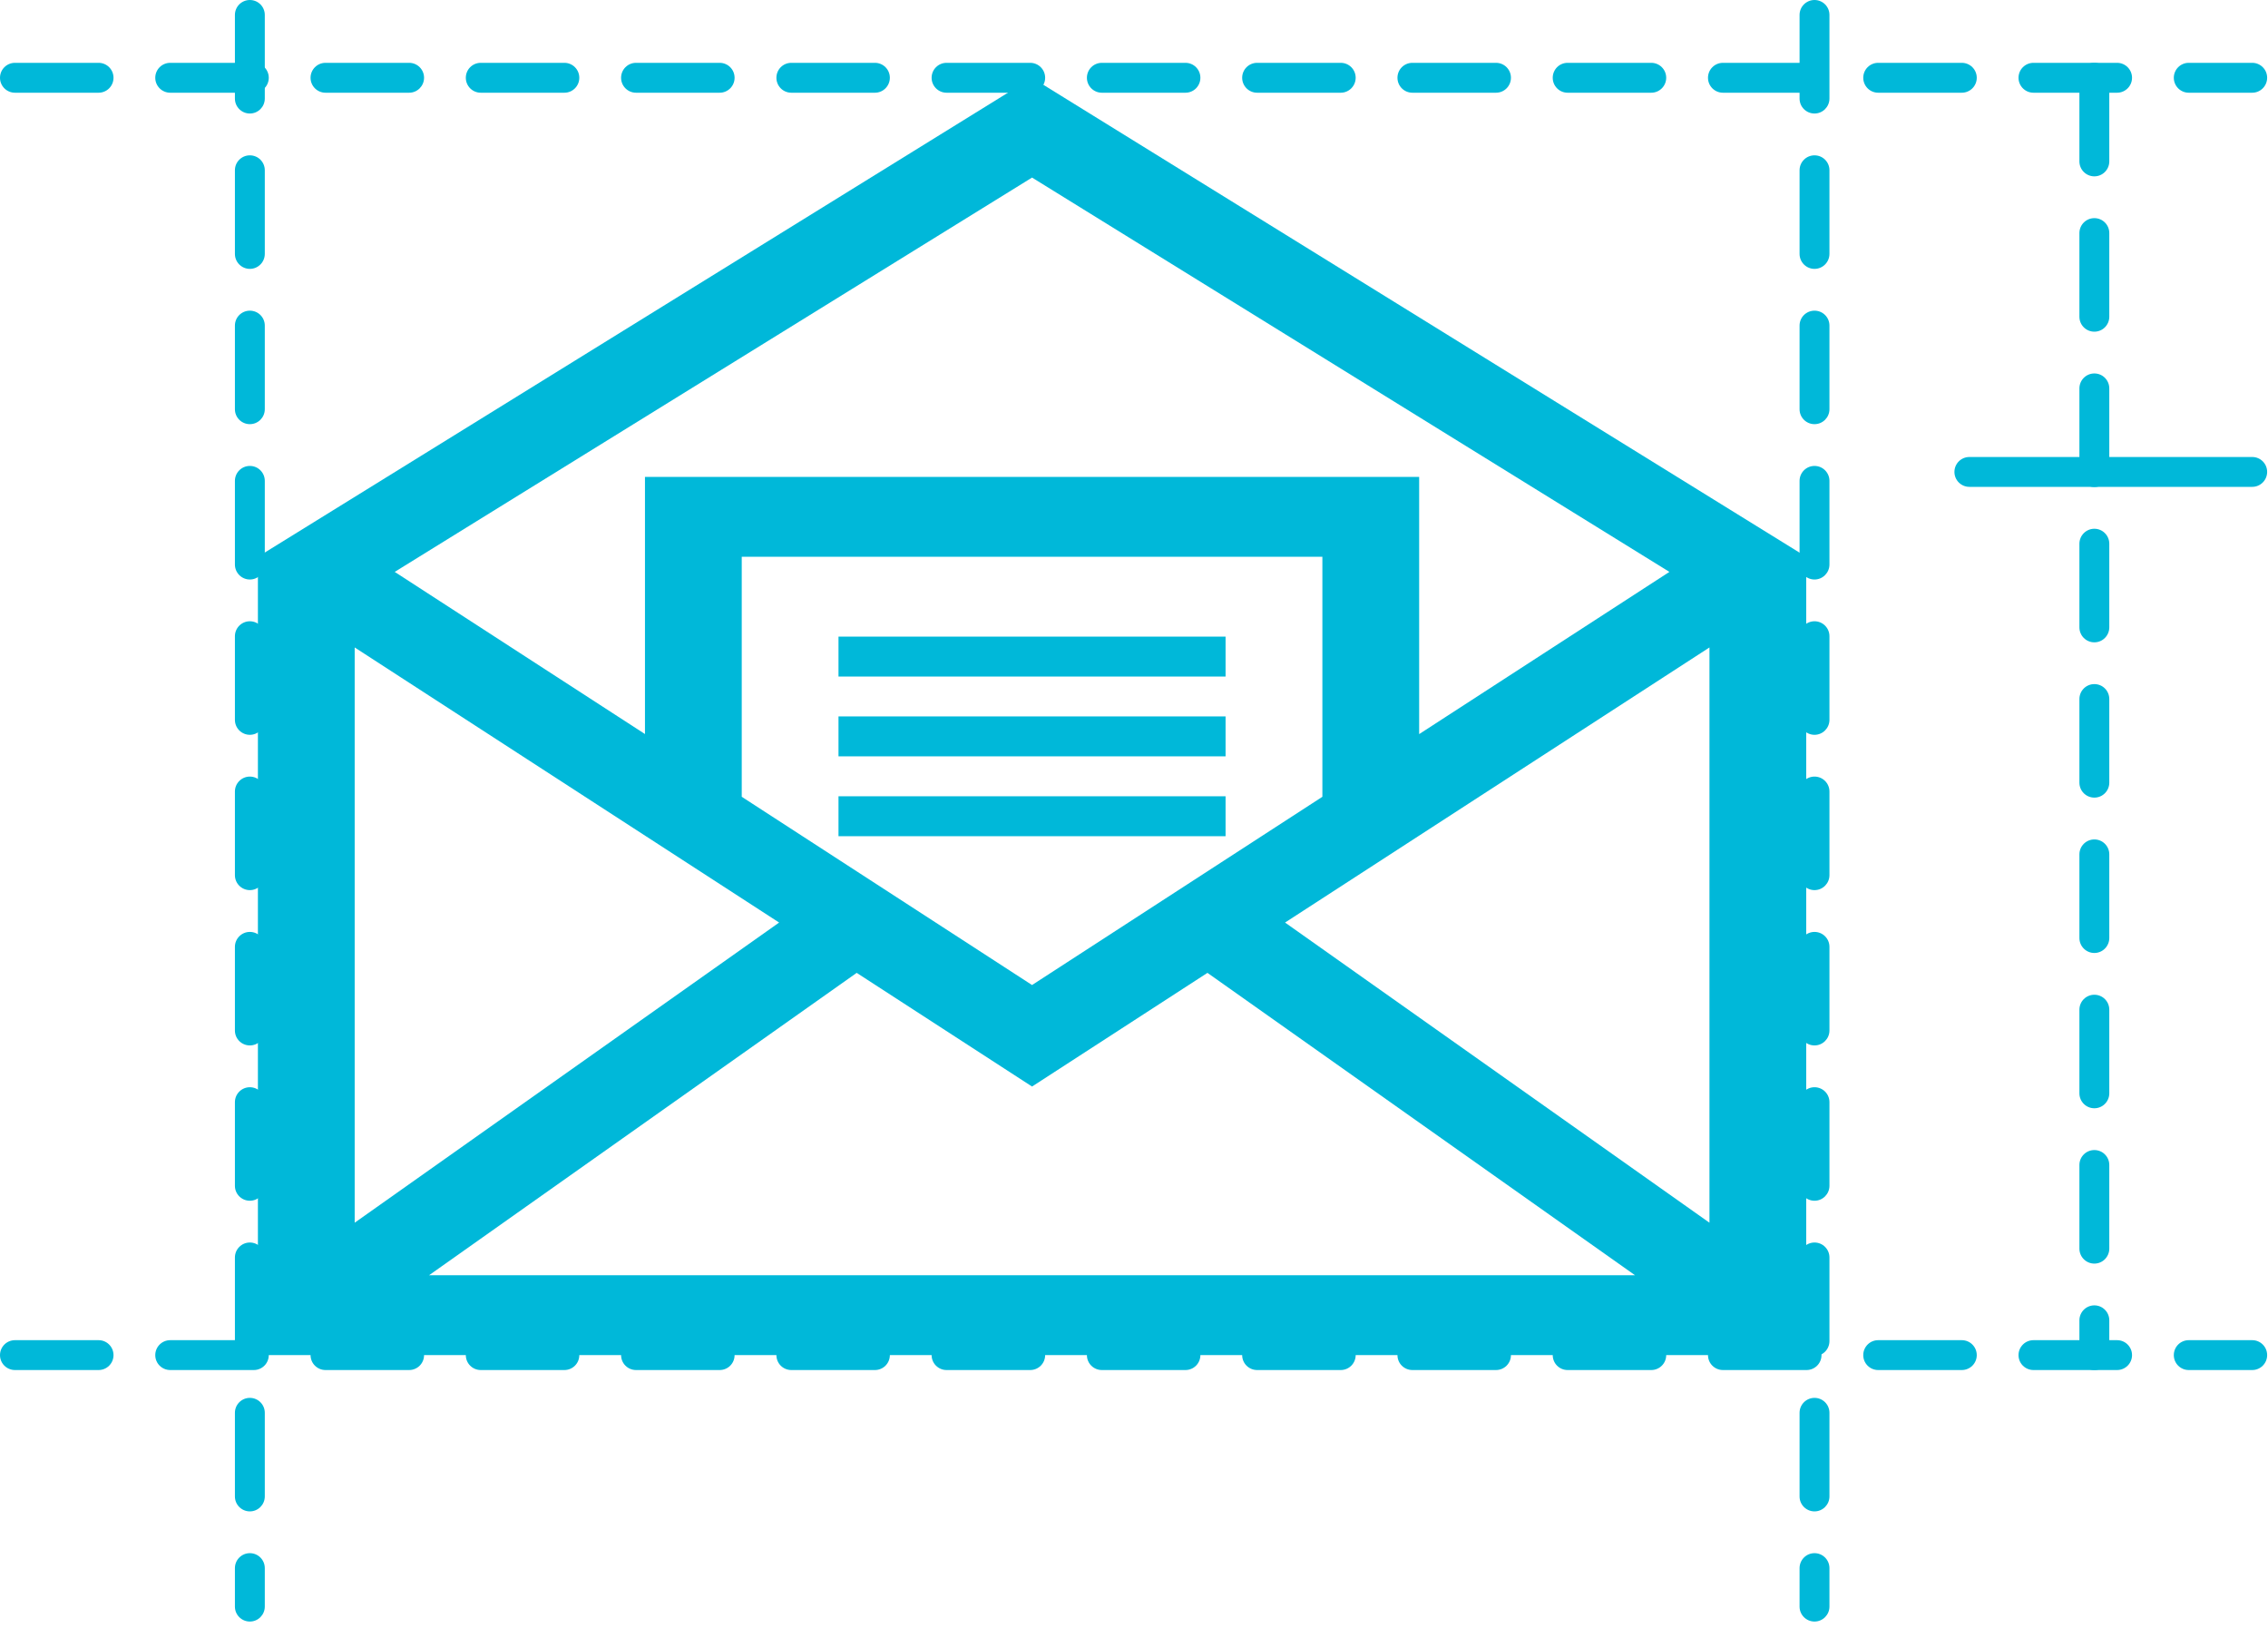
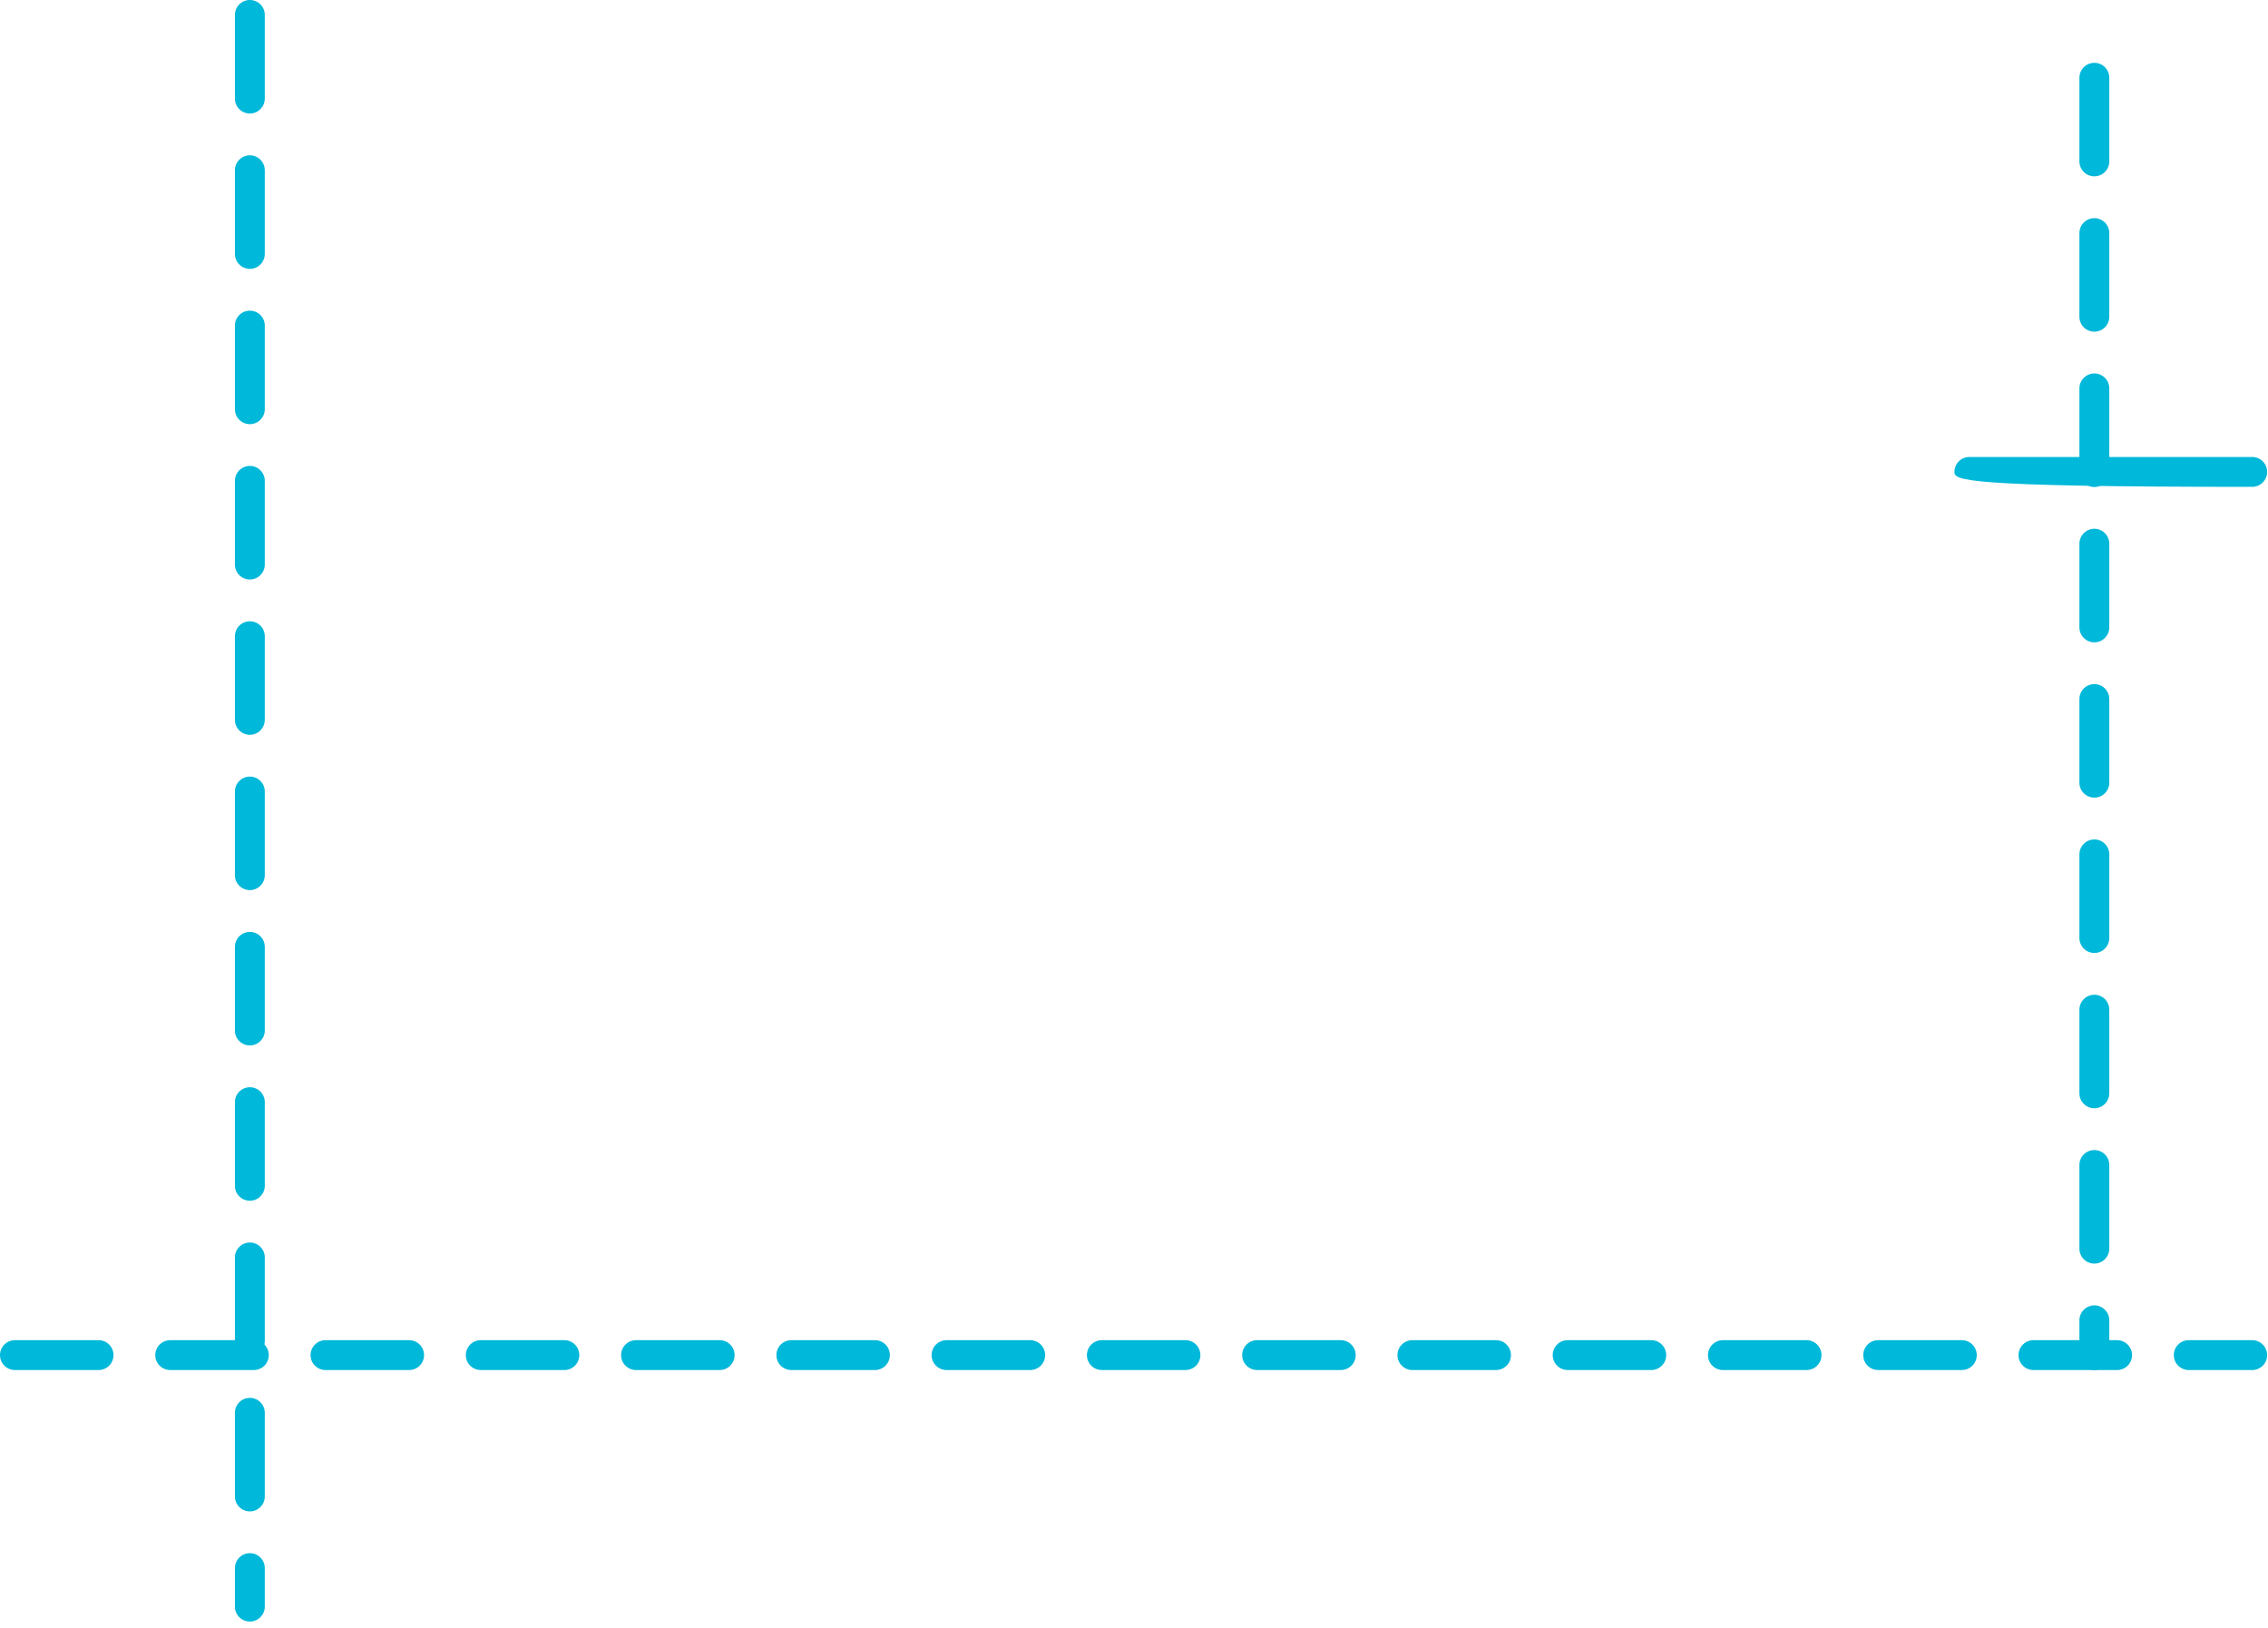
<svg xmlns="http://www.w3.org/2000/svg" width="85" height="61" viewBox="0 0 85 61" fill="none">
-   <path d="M38.679 2.915L9.666 20.861V50.771H67.694V20.861L38.679 2.915ZM49.56 29.853L38.679 36.906L27.799 29.853V20.861H49.56V29.853ZM29.2 34.565L13.293 45.811V24.258L29.2 34.565ZM38.679 40.709L45.253 36.45L61.279 47.78H16.079L32.107 36.45L38.679 40.709ZM64.067 24.258V45.811L48.161 34.565L64.067 24.258ZM62.566 21.427L53.187 27.505V17.869H49.56H27.799H24.172V27.502L14.793 21.427L38.679 6.653L62.566 21.427ZM45.932 25.347H31.425V23.852H45.932V25.347ZM45.932 28.338H31.425V26.842H45.932V28.338ZM45.932 31.33H31.425V29.834H45.932V31.33Z" fill="#00B8D9" />
-   <path d="M68.004 60.754C67.695 60.754 67.444 60.504 67.444 60.195V58.753C67.444 58.443 67.695 58.192 68.004 58.192C68.314 58.192 68.564 58.443 68.564 58.753V60.195C68.563 60.504 68.313 60.754 68.004 60.754ZM68.004 56.627C67.695 56.627 67.444 56.376 67.444 56.068V52.934C67.444 52.624 67.695 52.374 68.004 52.374C68.314 52.374 68.564 52.624 68.564 52.934V56.068C68.563 56.376 68.313 56.627 68.004 56.627ZM68.004 50.808C67.695 50.808 67.444 50.557 67.444 50.247V47.114C67.444 46.805 67.695 46.553 68.004 46.553C68.314 46.553 68.564 46.805 68.564 47.114V50.247C68.563 50.557 68.313 50.808 68.004 50.808ZM68.004 44.988C67.695 44.988 67.444 44.738 67.444 44.429V41.295C67.444 40.985 67.695 40.735 68.004 40.735C68.314 40.735 68.564 40.985 68.564 41.295V44.429C68.563 44.738 68.313 44.988 68.004 44.988ZM68.004 39.169C67.695 39.169 67.444 38.92 67.444 38.61V35.476C67.444 35.167 67.695 34.916 68.004 34.916C68.314 34.916 68.564 35.167 68.564 35.476V38.61C68.563 38.919 68.313 39.169 68.004 39.169ZM68.004 33.35C67.695 33.35 67.444 33.099 67.444 32.79V29.656C67.444 29.347 67.695 29.096 68.004 29.096C68.314 29.096 68.564 29.347 68.564 29.656V32.79C68.563 33.099 68.313 33.35 68.004 33.35ZM68.004 27.531C67.695 27.531 67.444 27.28 67.444 26.971V23.838C67.444 23.528 67.695 23.277 68.004 23.277C68.314 23.277 68.564 23.528 68.564 23.838V26.971C68.563 27.28 68.313 27.531 68.004 27.531ZM68.004 21.712C67.695 21.712 67.444 21.46 67.444 21.151V18.017C67.444 17.708 67.695 17.457 68.004 17.457C68.314 17.457 68.564 17.708 68.564 18.017V21.151C68.563 21.46 68.313 21.712 68.004 21.712ZM68.004 15.892C67.695 15.892 67.444 15.642 67.444 15.333V12.199C67.444 11.889 67.695 11.64 68.004 11.64C68.314 11.64 68.564 11.889 68.564 12.199V15.333C68.563 15.642 68.313 15.892 68.004 15.892ZM68.004 10.074C67.695 10.074 67.444 9.823 67.444 9.513V6.379C67.444 6.07 67.695 5.82 68.004 5.82C68.314 5.82 68.564 6.07 68.564 6.379V9.513C68.563 9.823 68.313 10.074 68.004 10.074ZM68.004 4.253C67.695 4.253 67.444 4.003 67.444 3.694V0.56C67.444 0.25 67.695 0 68.004 0C68.314 0 68.564 0.25 68.564 0.56V3.694C68.563 4.003 68.313 4.253 68.004 4.253Z" fill="#00B8D9" />
  <path d="M9.364 60.754C9.055 60.754 8.804 60.504 8.804 60.195V58.753C8.804 58.443 9.055 58.192 9.364 58.192C9.674 58.192 9.924 58.443 9.924 58.753V60.195C9.923 60.504 9.673 60.754 9.364 60.754ZM9.364 56.627C9.055 56.627 8.804 56.376 8.804 56.068V52.934C8.804 52.624 9.055 52.374 9.364 52.374C9.674 52.374 9.924 52.624 9.924 52.934V56.068C9.923 56.376 9.673 56.627 9.364 56.627ZM9.364 50.808C9.055 50.808 8.804 50.557 8.804 50.247V47.114C8.804 46.805 9.055 46.553 9.364 46.553C9.674 46.553 9.924 46.805 9.924 47.114V50.247C9.923 50.557 9.673 50.808 9.364 50.808ZM9.364 44.988C9.055 44.988 8.804 44.738 8.804 44.429V41.295C8.804 40.985 9.055 40.735 9.364 40.735C9.674 40.735 9.924 40.985 9.924 41.295V44.429C9.923 44.738 9.673 44.988 9.364 44.988ZM9.364 39.169C9.055 39.169 8.804 38.92 8.804 38.61V35.476C8.804 35.167 9.055 34.916 9.364 34.916C9.674 34.916 9.924 35.167 9.924 35.476V38.61C9.923 38.919 9.673 39.169 9.364 39.169ZM9.364 33.35C9.055 33.35 8.804 33.099 8.804 32.79V29.656C8.804 29.347 9.055 29.096 9.364 29.096C9.674 29.096 9.924 29.347 9.924 29.656V32.79C9.923 33.099 9.673 33.35 9.364 33.35ZM9.364 27.531C9.055 27.531 8.804 27.28 8.804 26.971V23.838C8.804 23.528 9.055 23.277 9.364 23.277C9.674 23.277 9.924 23.528 9.924 23.838V26.971C9.923 27.28 9.673 27.531 9.364 27.531ZM9.364 21.712C9.055 21.712 8.804 21.46 8.804 21.151V18.017C8.804 17.708 9.055 17.457 9.364 17.457C9.674 17.457 9.924 17.708 9.924 18.017V21.151C9.923 21.46 9.673 21.712 9.364 21.712ZM9.364 15.892C9.055 15.892 8.804 15.642 8.804 15.333V12.199C8.804 11.889 9.055 11.64 9.364 11.64C9.674 11.64 9.924 11.889 9.924 12.199V15.333C9.923 15.642 9.673 15.892 9.364 15.892ZM9.364 10.074C9.055 10.074 8.804 9.823 8.804 9.513V6.379C8.804 6.07 9.055 5.82 9.364 5.82C9.674 5.82 9.924 6.07 9.924 6.379V9.513C9.923 9.823 9.673 10.074 9.364 10.074ZM9.364 4.253C9.055 4.253 8.804 4.003 8.804 3.694V0.56C8.804 0.25 9.055 0 9.364 0C9.674 0 9.924 0.25 9.924 0.56V3.694C9.923 4.003 9.673 4.253 9.364 4.253Z" fill="#00B8D9" />
  <path d="M84.409 51.331H82.029C81.721 51.331 81.47 51.082 81.47 50.772C81.47 50.462 81.721 50.212 82.029 50.212H84.409C84.718 50.212 84.968 50.462 84.968 50.772C84.968 51.082 84.717 51.331 84.409 51.331ZM79.344 51.331H76.21C75.901 51.331 75.65 51.082 75.65 50.772C75.65 50.462 75.901 50.212 76.21 50.212H79.344C79.653 50.212 79.904 50.462 79.904 50.772C79.904 51.082 79.653 51.331 79.344 51.331ZM73.524 51.331H70.391C70.081 51.331 69.831 51.082 69.831 50.772C69.831 50.462 70.081 50.212 70.391 50.212H73.524C73.834 50.212 74.085 50.462 74.085 50.772C74.085 51.082 73.834 51.331 73.524 51.331ZM67.706 51.331H64.572C64.263 51.331 64.012 51.082 64.012 50.772C64.012 50.462 64.263 50.212 64.572 50.212H67.706C68.015 50.212 68.266 50.462 68.266 50.772C68.266 51.082 68.014 51.331 67.706 51.331ZM61.886 51.331H58.752C58.442 51.331 58.193 51.082 58.193 50.772C58.193 50.462 58.442 50.212 58.752 50.212H61.886C62.195 50.212 62.446 50.462 62.446 50.772C62.446 51.082 62.195 51.331 61.886 51.331ZM56.067 51.331H52.933C52.624 51.331 52.374 51.082 52.374 50.772C52.374 50.462 52.624 50.212 52.933 50.212H56.067C56.377 50.212 56.627 50.462 56.627 50.772C56.627 51.082 56.377 51.331 56.067 51.331ZM50.248 51.331H47.115C46.805 51.331 46.554 51.082 46.554 50.772C46.554 50.462 46.805 50.212 47.115 50.212H50.248C50.558 50.212 50.808 50.462 50.808 50.772C50.808 51.082 50.557 51.331 50.248 51.331ZM44.428 51.331H41.295C40.986 51.331 40.735 51.082 40.735 50.772C40.735 50.462 40.986 50.212 41.295 50.212H44.428C44.738 50.212 44.988 50.462 44.988 50.772C44.988 51.082 44.738 51.331 44.428 51.331ZM38.61 51.331H35.476C35.166 51.331 34.915 51.082 34.915 50.772C34.915 50.462 35.166 50.212 35.476 50.212H38.61C38.919 50.212 39.17 50.462 39.17 50.772C39.17 51.082 38.919 51.331 38.61 51.331ZM32.791 51.331H29.657C29.347 51.331 29.098 51.082 29.098 50.772C29.098 50.462 29.347 50.212 29.657 50.212H32.791C33.1 50.212 33.35 50.462 33.35 50.772C33.35 51.082 33.099 51.331 32.791 51.331ZM26.971 51.331H23.837C23.528 51.331 23.277 51.082 23.277 50.772C23.277 50.462 23.528 50.212 23.837 50.212H26.971C27.281 50.212 27.531 50.462 27.531 50.772C27.531 51.082 27.281 51.331 26.971 51.331ZM21.152 51.331H18.018C17.708 51.331 17.458 51.082 17.458 50.772C17.458 50.462 17.708 50.212 18.018 50.212H21.152C21.461 50.212 21.711 50.462 21.711 50.772C21.711 51.082 21.461 51.331 21.152 51.331ZM15.333 51.331H12.199C11.891 51.331 11.639 51.082 11.639 50.772C11.639 50.462 11.891 50.212 12.199 50.212H15.333C15.643 50.212 15.893 50.462 15.893 50.772C15.893 51.082 15.642 51.331 15.333 51.331ZM9.513 51.331H6.38C6.07 51.331 5.819 51.082 5.819 50.772C5.819 50.462 6.07 50.212 6.38 50.212H9.513C9.822 50.212 10.073 50.462 10.073 50.772C10.073 51.082 9.822 51.331 9.513 51.331ZM3.694 51.331H0.561C0.251 51.331 0 51.082 0 50.772C0 50.462 0.251 50.212 0.561 50.212H3.694C4.004 50.212 4.254 50.462 4.254 50.772C4.254 51.082 4.004 51.331 3.694 51.331Z" fill="#00B8D9" />
-   <path d="M84.409 3.474H82.029C81.721 3.474 81.47 3.223 81.47 2.914C81.47 2.604 81.721 2.354 82.029 2.354H84.409C84.718 2.354 84.968 2.604 84.968 2.914C84.967 3.223 84.717 3.474 84.409 3.474ZM79.344 3.474H76.21C75.901 3.474 75.65 3.223 75.65 2.914C75.65 2.604 75.901 2.354 76.21 2.354H79.344C79.653 2.354 79.904 2.604 79.904 2.914C79.904 3.223 79.653 3.474 79.344 3.474ZM73.524 3.474H70.391C70.081 3.474 69.831 3.223 69.831 2.914C69.831 2.604 70.081 2.354 70.391 2.354H73.524C73.834 2.354 74.085 2.604 74.085 2.914C74.085 3.223 73.834 3.474 73.524 3.474ZM67.706 3.474H64.572C64.263 3.474 64.012 3.223 64.012 2.914C64.012 2.604 64.263 2.354 64.572 2.354H67.706C68.015 2.354 68.266 2.604 68.266 2.914C68.265 3.223 68.014 3.474 67.706 3.474ZM61.886 3.474H58.752C58.442 3.474 58.193 3.223 58.193 2.914C58.193 2.604 58.442 2.354 58.752 2.354H61.886C62.195 2.354 62.446 2.604 62.446 2.914C62.446 3.223 62.195 3.474 61.886 3.474ZM56.067 3.474H52.933C52.624 3.474 52.374 3.223 52.374 2.914C52.374 2.604 52.624 2.354 52.933 2.354H56.067C56.377 2.354 56.627 2.604 56.627 2.914C56.627 3.223 56.377 3.474 56.067 3.474ZM50.248 3.474H47.115C46.805 3.474 46.554 3.223 46.554 2.914C46.554 2.604 46.805 2.354 47.115 2.354H50.248C50.558 2.354 50.808 2.604 50.808 2.914C50.807 3.223 50.557 3.474 50.248 3.474ZM44.428 3.474H41.295C40.986 3.474 40.735 3.223 40.735 2.914C40.735 2.604 40.986 2.354 41.295 2.354H44.428C44.738 2.354 44.988 2.604 44.988 2.914C44.988 3.223 44.738 3.474 44.428 3.474ZM38.61 3.474H35.476C35.166 3.474 34.915 3.223 34.915 2.914C34.915 2.604 35.166 2.354 35.476 2.354H38.61C38.919 2.354 39.17 2.604 39.17 2.914C39.17 3.223 38.919 3.474 38.61 3.474ZM32.791 3.474H29.657C29.347 3.474 29.098 3.223 29.098 2.914C29.098 2.604 29.347 2.354 29.657 2.354H32.791C33.1 2.354 33.35 2.604 33.35 2.914C33.349 3.223 33.099 3.474 32.791 3.474ZM26.971 3.474H23.837C23.528 3.474 23.277 3.223 23.277 2.914C23.277 2.604 23.528 2.354 23.837 2.354H26.971C27.281 2.354 27.531 2.604 27.531 2.914C27.531 3.223 27.281 3.474 26.971 3.474ZM21.152 3.474H18.018C17.708 3.474 17.458 3.223 17.458 2.914C17.458 2.604 17.708 2.354 18.018 2.354H21.152C21.461 2.354 21.711 2.604 21.711 2.914C21.711 3.223 21.461 3.474 21.152 3.474ZM15.333 3.474H12.199C11.891 3.474 11.639 3.223 11.639 2.914C11.639 2.604 11.891 2.354 12.199 2.354H15.333C15.643 2.354 15.893 2.604 15.893 2.914C15.892 3.223 15.642 3.474 15.333 3.474ZM9.513 3.474H6.38C6.07 3.474 5.819 3.223 5.819 2.914C5.819 2.604 6.07 2.354 6.38 2.354H9.513C9.822 2.354 10.073 2.604 10.073 2.914C10.073 3.223 9.822 3.474 9.513 3.474ZM3.694 3.474H0.561C0.251 3.474 0 3.223 0 2.914C0 2.604 0.251 2.354 0.561 2.354H3.694C4.004 2.354 4.254 2.604 4.254 2.914C4.254 3.223 4.004 3.474 3.694 3.474Z" fill="#00B8D9" />
  <path d="M78.492 51.331C78.183 51.331 77.932 51.081 77.932 50.772V49.468C77.932 49.16 78.183 48.908 78.492 48.908C78.802 48.908 79.052 49.16 79.052 49.468V50.772C79.051 51.081 78.801 51.331 78.492 51.331ZM78.492 47.343C78.183 47.343 77.932 47.092 77.932 46.782V43.648C77.932 43.339 78.183 43.089 78.492 43.089C78.802 43.089 79.052 43.339 79.052 43.648V46.782C79.051 47.092 78.801 47.343 78.492 47.343ZM78.492 41.523C78.183 41.523 77.932 41.273 77.932 40.964V37.83C77.932 37.52 78.183 37.27 78.492 37.27C78.802 37.27 79.052 37.52 79.052 37.83V40.964C79.051 41.273 78.801 41.523 78.492 41.523ZM78.492 35.705C78.183 35.705 77.932 35.453 77.932 35.144V32.011C77.932 31.701 78.183 31.451 78.492 31.451C78.802 31.451 79.052 31.701 79.052 32.011V35.144C79.051 35.453 78.801 35.705 78.492 35.705ZM78.492 29.884C78.183 29.884 77.932 29.634 77.932 29.325V26.191C77.932 25.881 78.183 25.631 78.492 25.631C78.802 25.631 79.052 25.881 79.052 26.191V29.325C79.051 29.634 78.801 29.884 78.492 29.884ZM78.492 24.066C78.183 24.066 77.932 23.816 77.932 23.505V20.372C77.932 20.064 78.183 19.811 78.492 19.811C78.802 19.811 79.052 20.064 79.052 20.372V23.505C79.051 23.816 78.801 24.066 78.492 24.066ZM78.492 18.247C78.183 18.247 77.932 17.995 77.932 17.688V14.553C77.932 14.243 78.183 13.992 78.492 13.992C78.802 13.992 79.052 14.243 79.052 14.553V17.688C79.051 17.995 78.801 18.247 78.492 18.247ZM78.492 12.427C78.183 12.427 77.932 12.178 77.932 11.867V8.733C77.932 8.423 78.183 8.173 78.492 8.173C78.802 8.173 79.052 8.423 79.052 8.733V11.867C79.051 12.178 78.801 12.427 78.492 12.427ZM78.492 6.607C78.183 6.607 77.932 6.357 77.932 6.048V2.914C77.932 2.604 78.183 2.354 78.492 2.354C78.802 2.354 79.052 2.604 79.052 2.914V6.048C79.051 6.357 78.801 6.607 78.492 6.607Z" fill="#00B8D9" />
-   <path d="M84.409 18.241H73.808C73.499 18.241 73.248 17.991 73.248 17.682C73.248 17.372 73.499 17.122 73.808 17.122H84.409C84.718 17.122 84.968 17.372 84.968 17.682C84.967 17.991 84.717 18.241 84.409 18.241Z" fill="#00B8D9" />
+   <path d="M84.409 18.241C73.499 18.241 73.248 17.991 73.248 17.682C73.248 17.372 73.499 17.122 73.808 17.122H84.409C84.718 17.122 84.968 17.372 84.968 17.682C84.967 17.991 84.717 18.241 84.409 18.241Z" fill="#00B8D9" />
</svg>